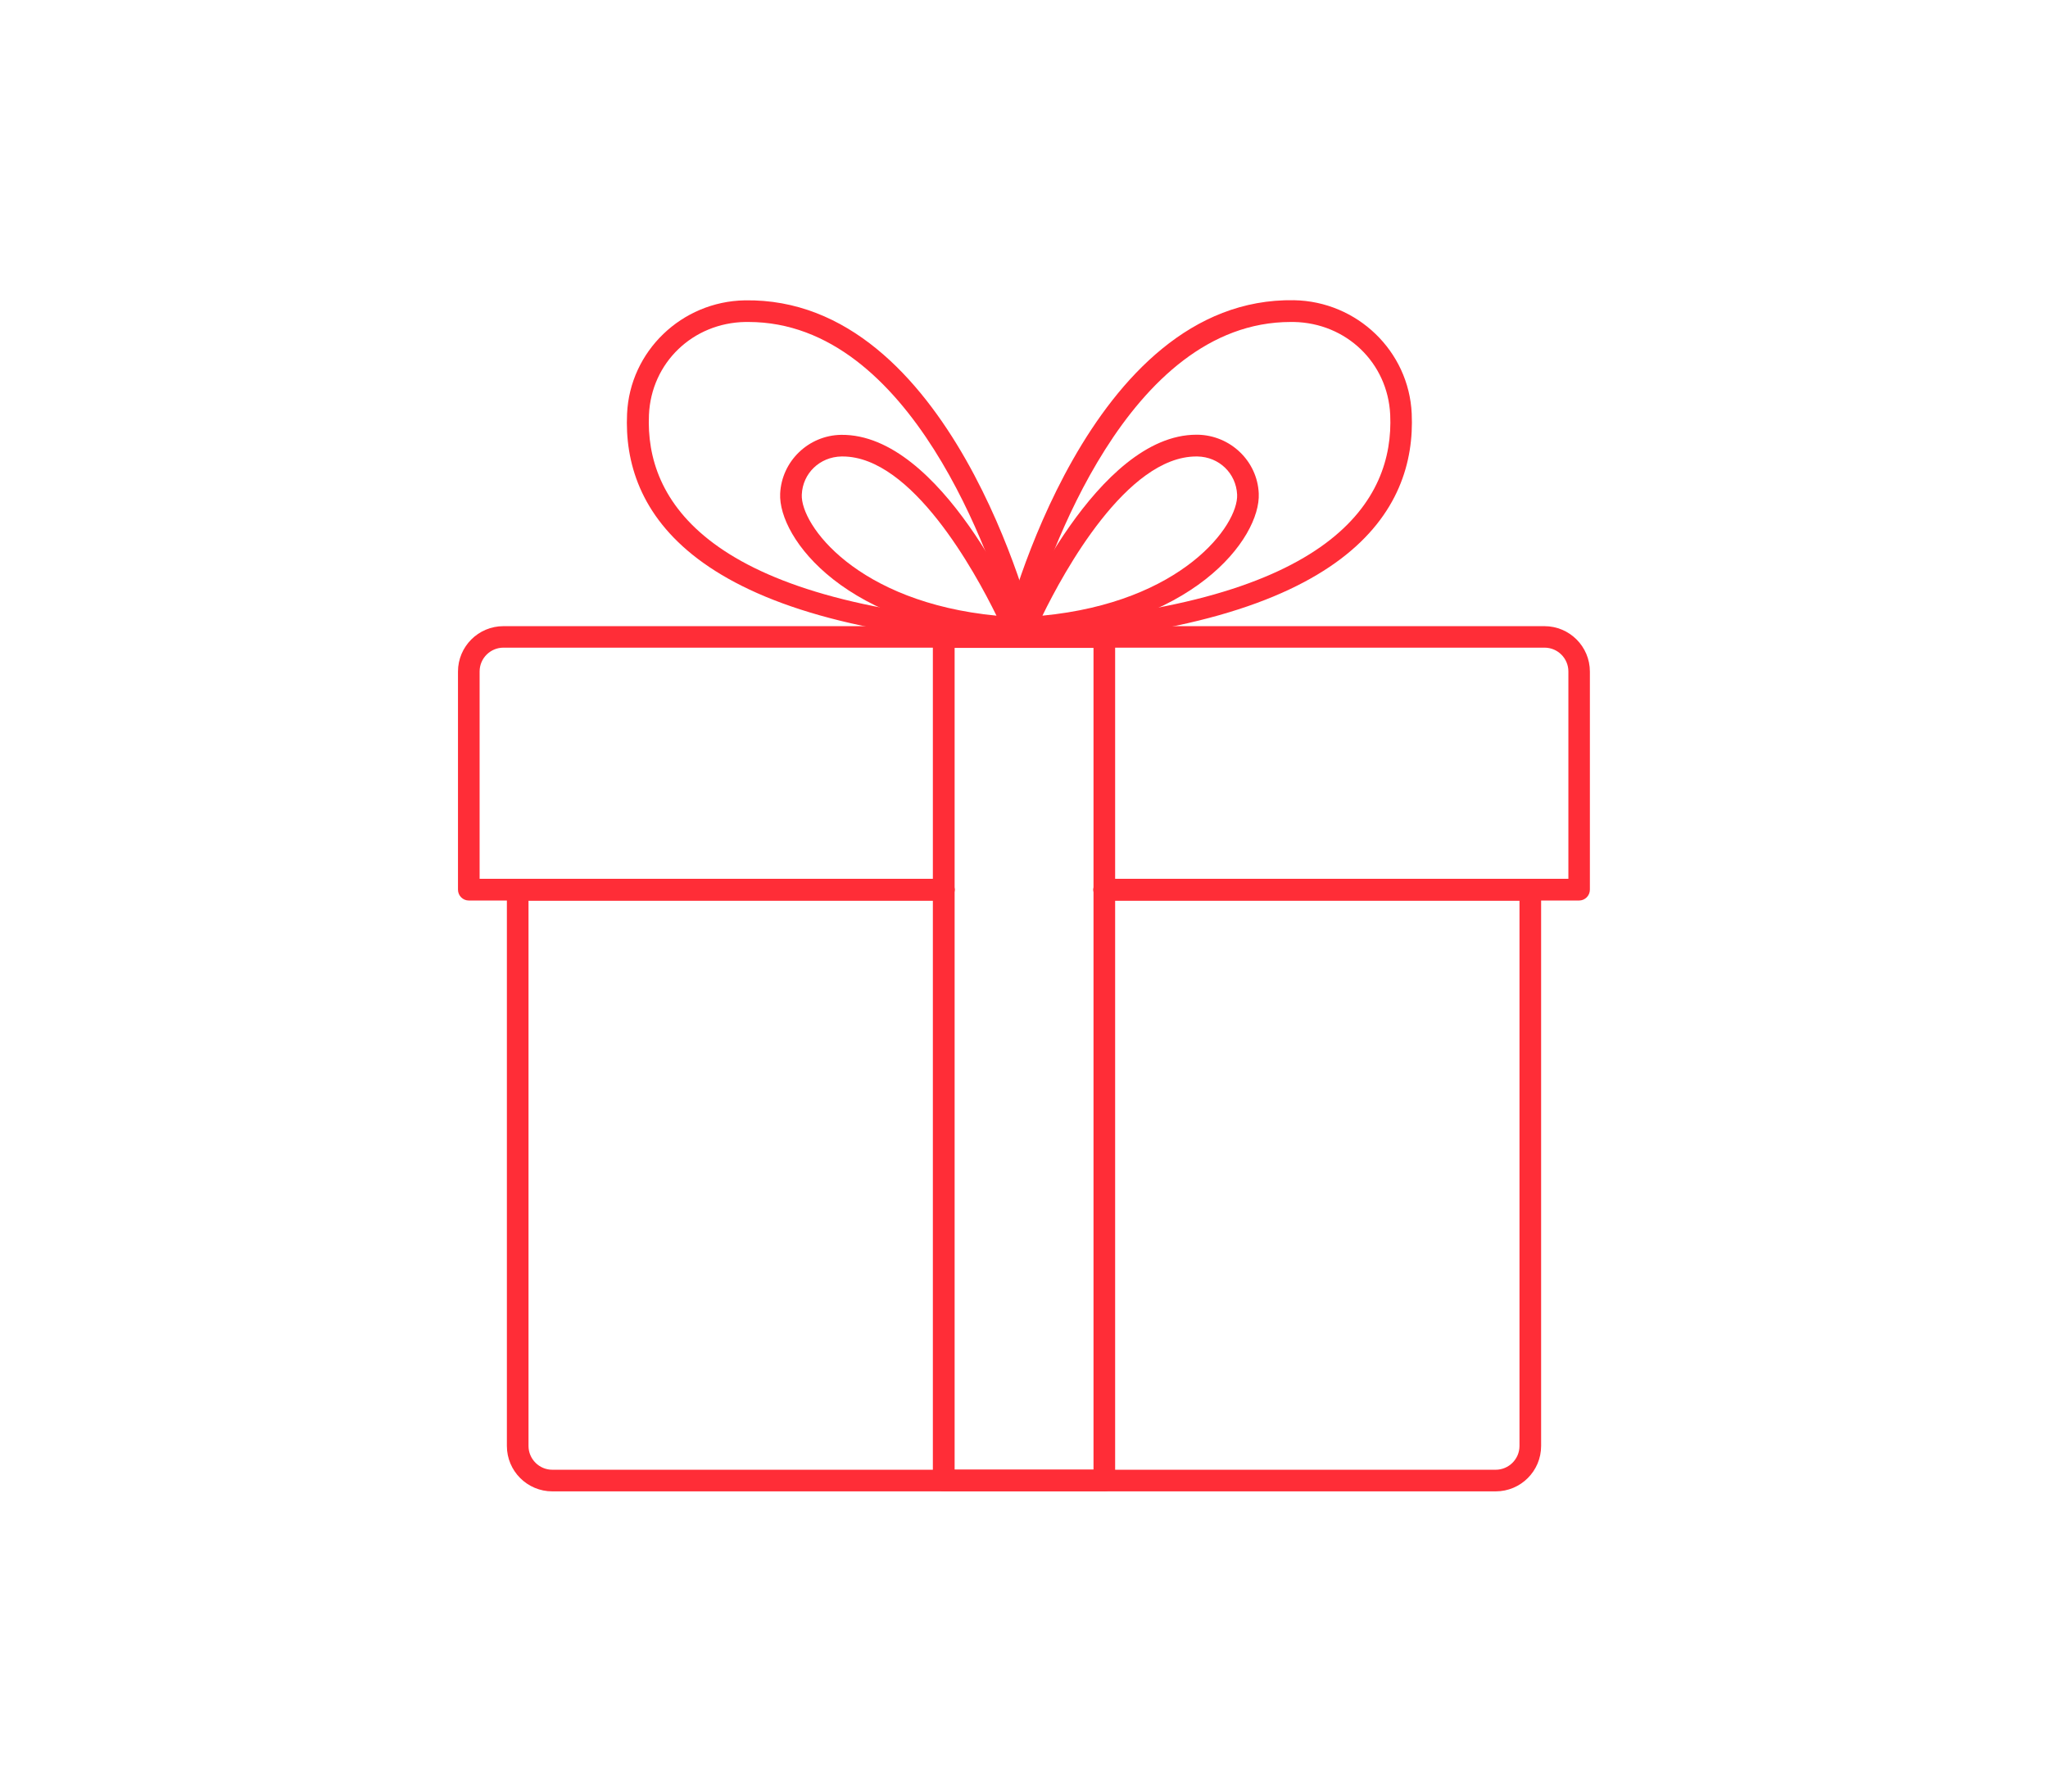
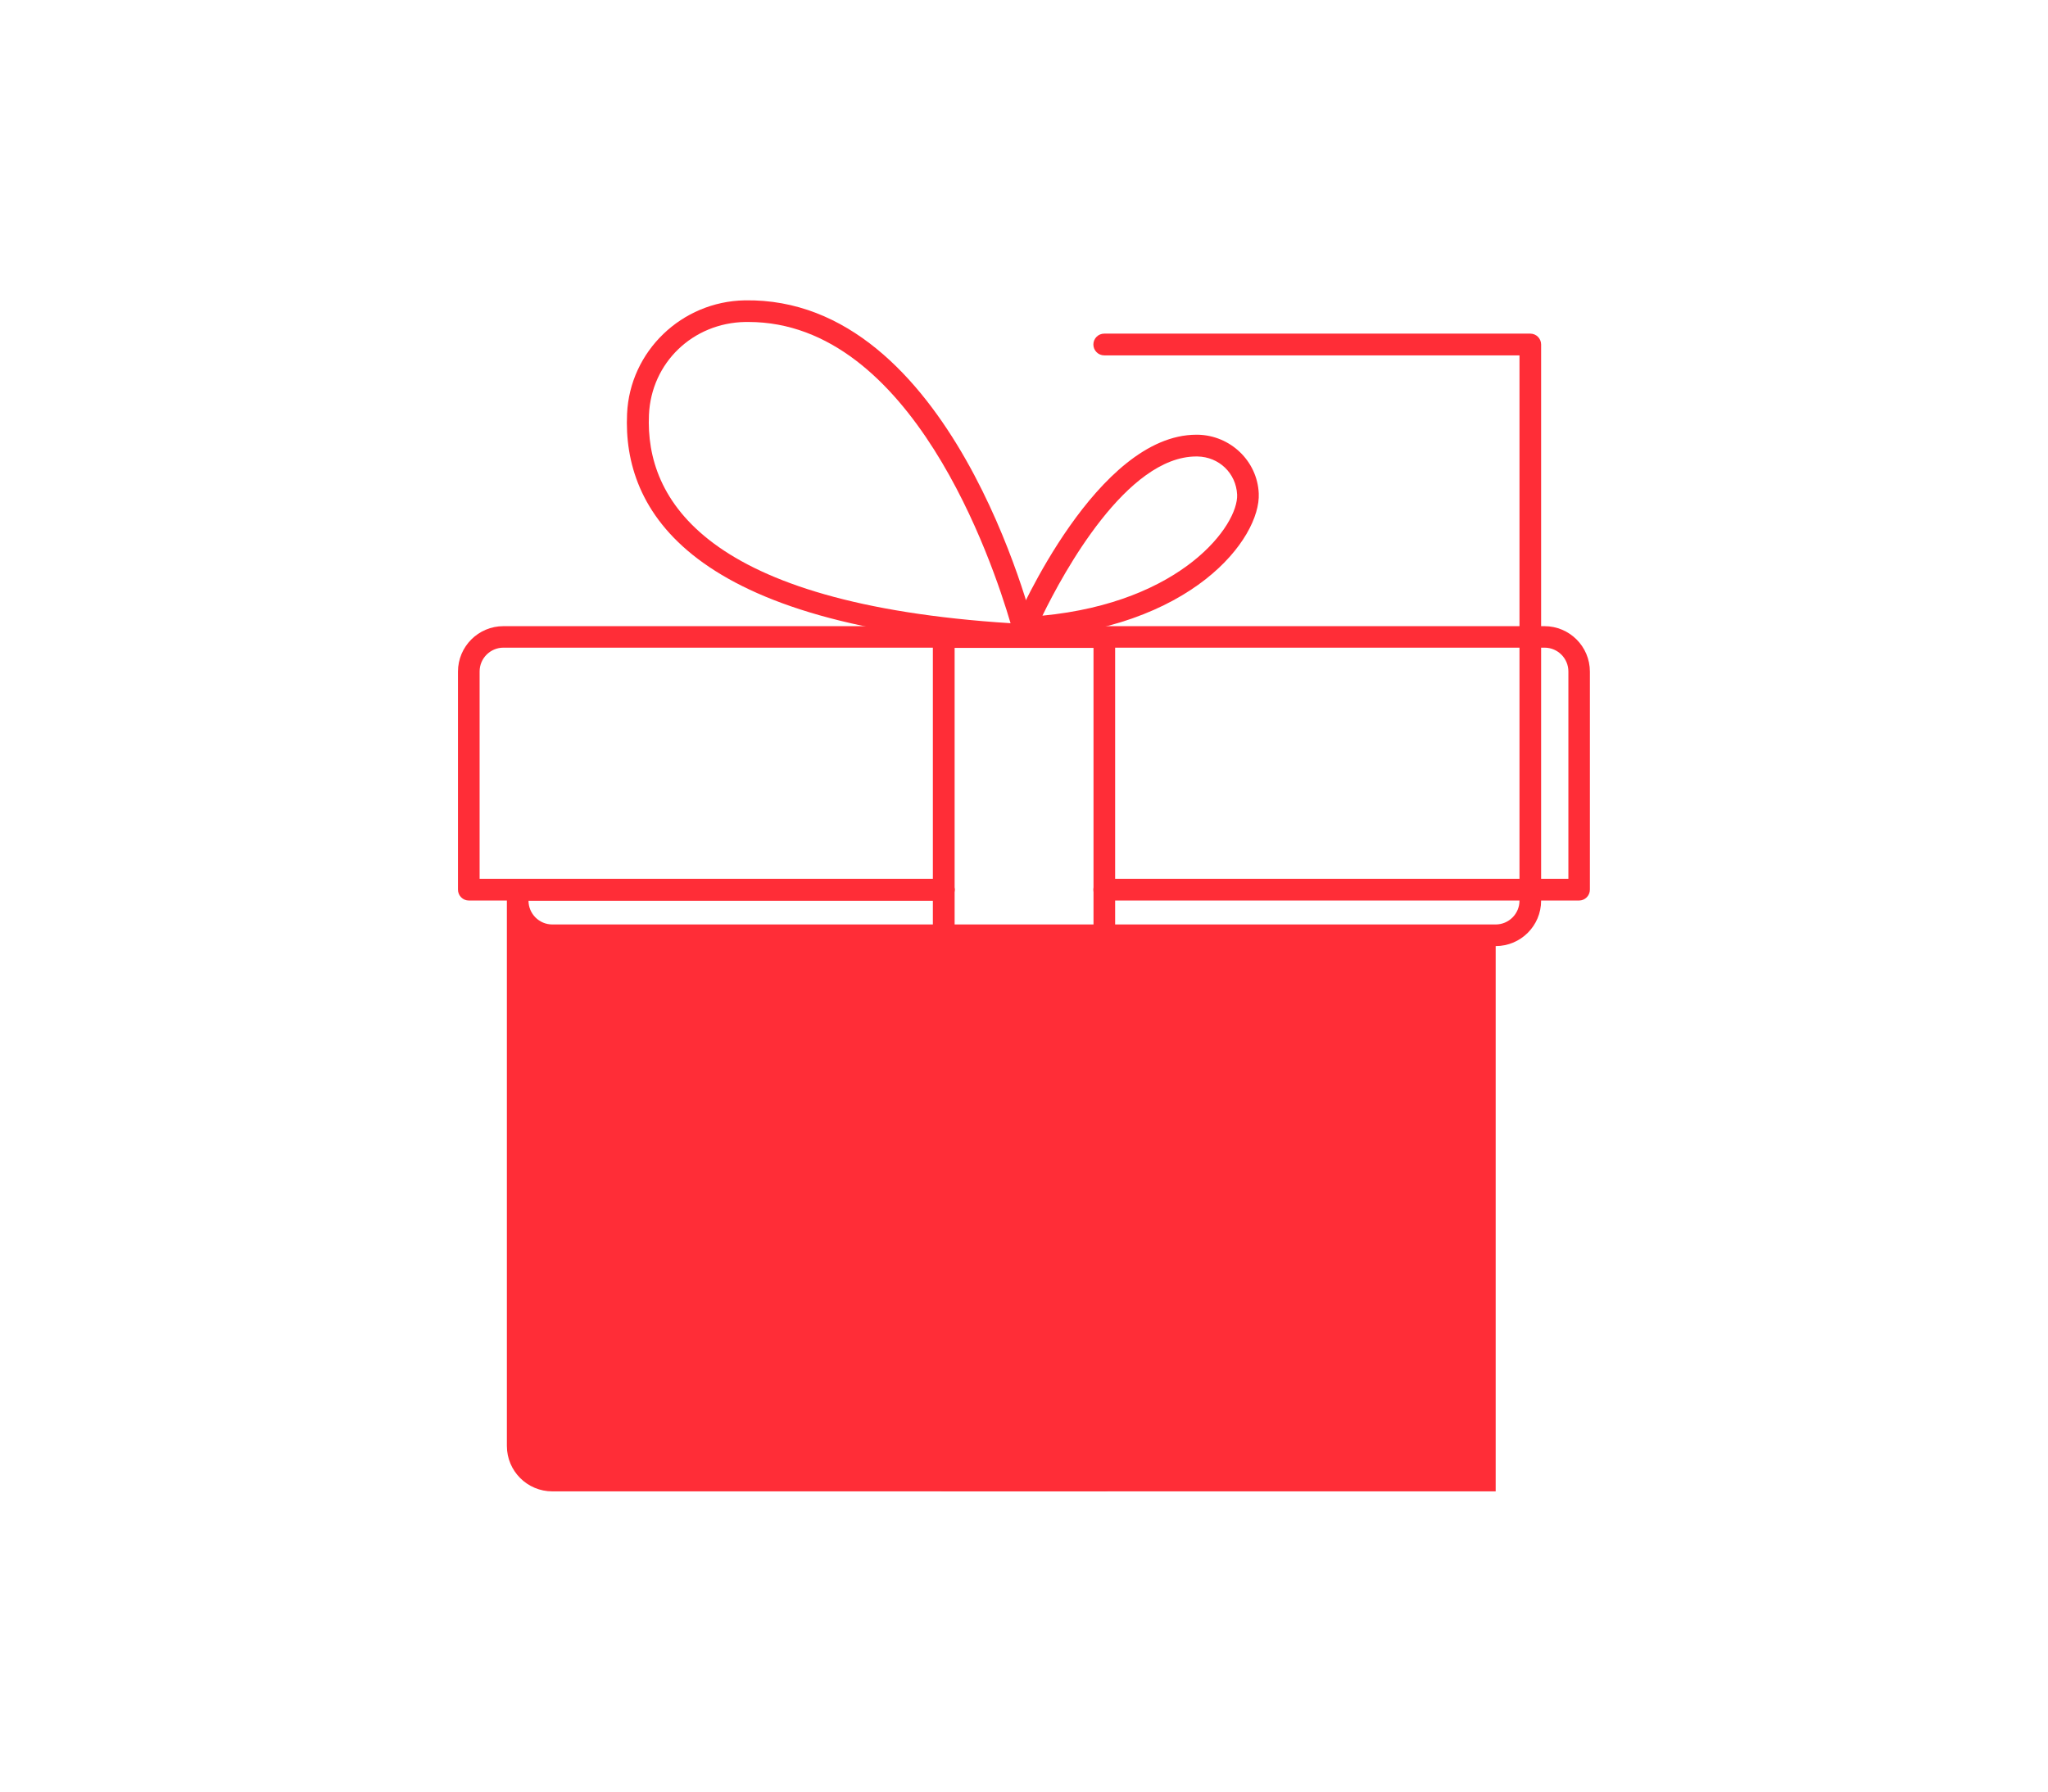
<svg xmlns="http://www.w3.org/2000/svg" id="Warstwa_1" version="1.1" viewBox="0 0 160 140">
  <defs>
    <style>
      .st0 {
        fill: #ff2d37;
      }
    </style>
  </defs>
-   <path class="st0" d="M116.85,116.54H43.15c-1.96,0-3.55-1.59-3.55-3.55v-43.46c0-.47.38-.85.85-.85h33.28c.47,0,.85.38.85.85s-.38.85-.85.85h-32.44v42.61c0,1.02.83,1.86,1.86,1.86h73.7c1.02,0,1.86-.83,1.86-1.86v-42.61h-32.44c-.47,0-.85-.38-.85-.85s.38-.85.85-.85h33.28c.47,0,.85.38.85.85v43.46c0,1.96-1.59,3.55-3.55,3.55Z" />
+   <path class="st0" d="M116.85,116.54H43.15c-1.96,0-3.55-1.59-3.55-3.55v-43.46c0-.47.38-.85.85-.85h33.28c.47,0,.85.38.85.85s-.38.85-.85.85h-32.44c0,1.02.83,1.86,1.86,1.86h73.7c1.02,0,1.86-.83,1.86-1.86v-42.61h-32.44c-.47,0-.85-.38-.85-.85s.38-.85.85-.85h33.28c.47,0,.85.38.85.85v43.46c0,1.96-1.59,3.55-3.55,3.55Z" />
  <path class="st0" d="M123.37,70.37h-37.1c-.47,0-.85-.38-.85-.85s.38-.85.85-.85h36.26v-16.2c0-1.02-.83-1.86-1.86-1.86H39.33c-1.02,0-1.86.83-1.86,1.86v16.2h36.26c.47,0,.85.38.85.85s-.38.85-.85.85h-37.1c-.47,0-.85-.38-.85-.85v-17.04c0-1.96,1.59-3.55,3.55-3.55h81.33c1.96,0,3.55,1.59,3.55,3.55v17.04c0,.47-.38.85-.85.85Z" />
  <path class="st0" d="M86.27,116.53h-12.54c-.47,0-.85-.38-.85-.85V49.78c0-.47.38-.85.85-.85h12.54c.47,0,.85.38.85.85v65.91c0,.47-.38.85-.85.85ZM74.58,114.84h10.85V50.63h-10.85v64.22Z" />
-   <path class="st0" d="M79.23,49.9s-.03,0-.05,0c-13.06-.7-18.39-7.84-18.23-11.33.12-2.53,2.21-4.55,4.76-4.59,7.84-.1,14.03,14.14,14.29,14.75.12.27.08.58-.08.82-.16.23-.42.36-.69.36ZM65.83,35.67s-.06,0-.09,0c-1.69.03-3.03,1.31-3.1,2.98-.11,2.36,4.29,8.41,15.21,9.46-1.67-3.41-6.6-12.44-12.02-12.44Z" />
  <path class="st0" d="M80.06,50.45s-.03,0-.05,0c-26.26-1.4-31.37-10.63-31.02-18.12.22-4.88,4.26-8.77,9.19-8.86,16.1-.28,22.43,24.87,22.69,25.94.06.26,0,.53-.17.74-.16.19-.4.31-.65.31ZM58.46,25.16c-.08,0-.16,0-.23,0-4.11.07-7.35,3.19-7.53,7.25-.3,6.62,4.39,14.77,28.25,16.29-1.41-4.81-7.71-23.54-20.48-23.54Z" />
  <path class="st0" d="M80.06,49.9c-.28,0-.53-.13-.69-.36-.17-.24-.2-.55-.08-.82.26-.6,6.42-14.75,14.18-14.75.04,0,.08,0,.11,0,2.55.05,4.65,2.06,4.76,4.59.16,3.49-5.18,10.63-18.23,11.33-.02,0-.03,0-.05,0ZM93.46,35.67c-5.43,0-10.36,9.03-12.02,12.44,10.93-1.05,15.32-7.09,15.21-9.46-.08-1.67-1.41-2.95-3.1-2.98-.03,0-.06,0-.09,0Z" />
-   <path class="st0" d="M79.23,50.45c-.25,0-.49-.11-.65-.31-.17-.21-.23-.48-.17-.74.26-1.07,6.59-26.22,22.69-25.94,4.93.09,8.97,3.98,9.19,8.86.34,7.5-4.76,16.72-31.02,18.12-.02,0-.03,0-.05,0ZM100.84,25.16c-12.77,0-19.07,18.73-20.48,23.54,23.86-1.52,28.55-9.67,28.25-16.29-.19-4.06-3.43-7.17-7.53-7.25-.08,0-.16,0-.23,0Z" />
</svg>